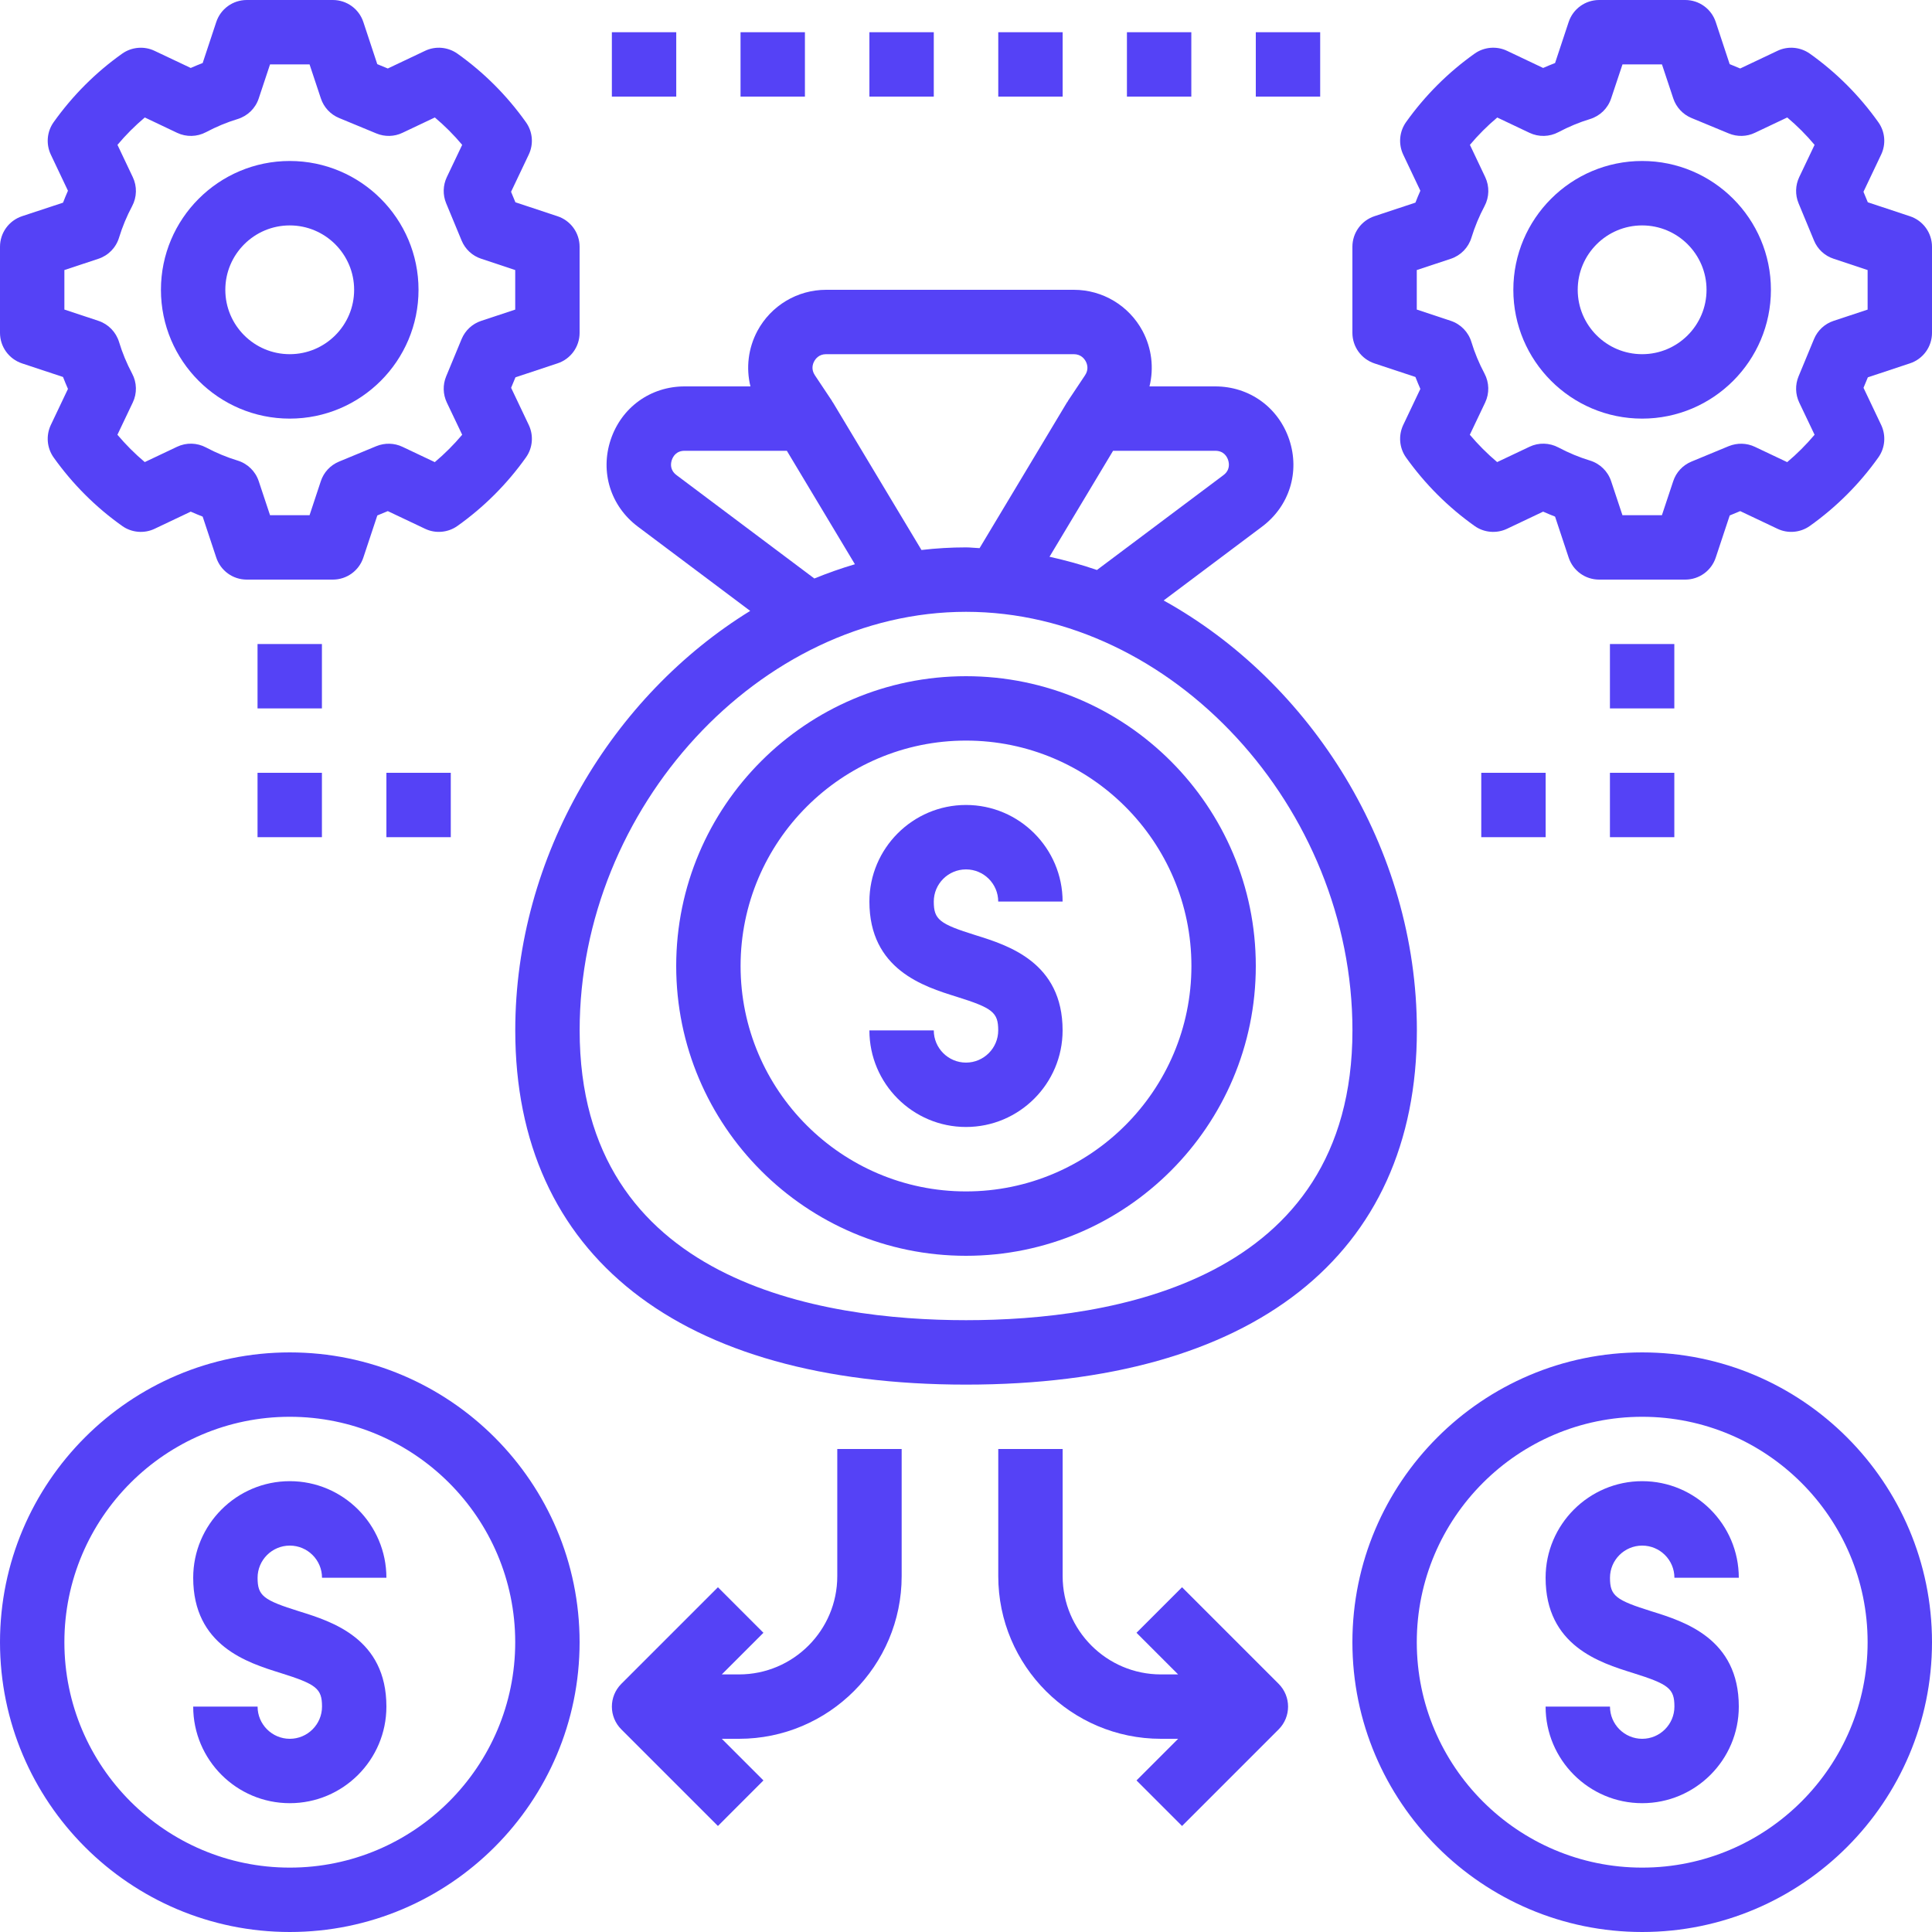
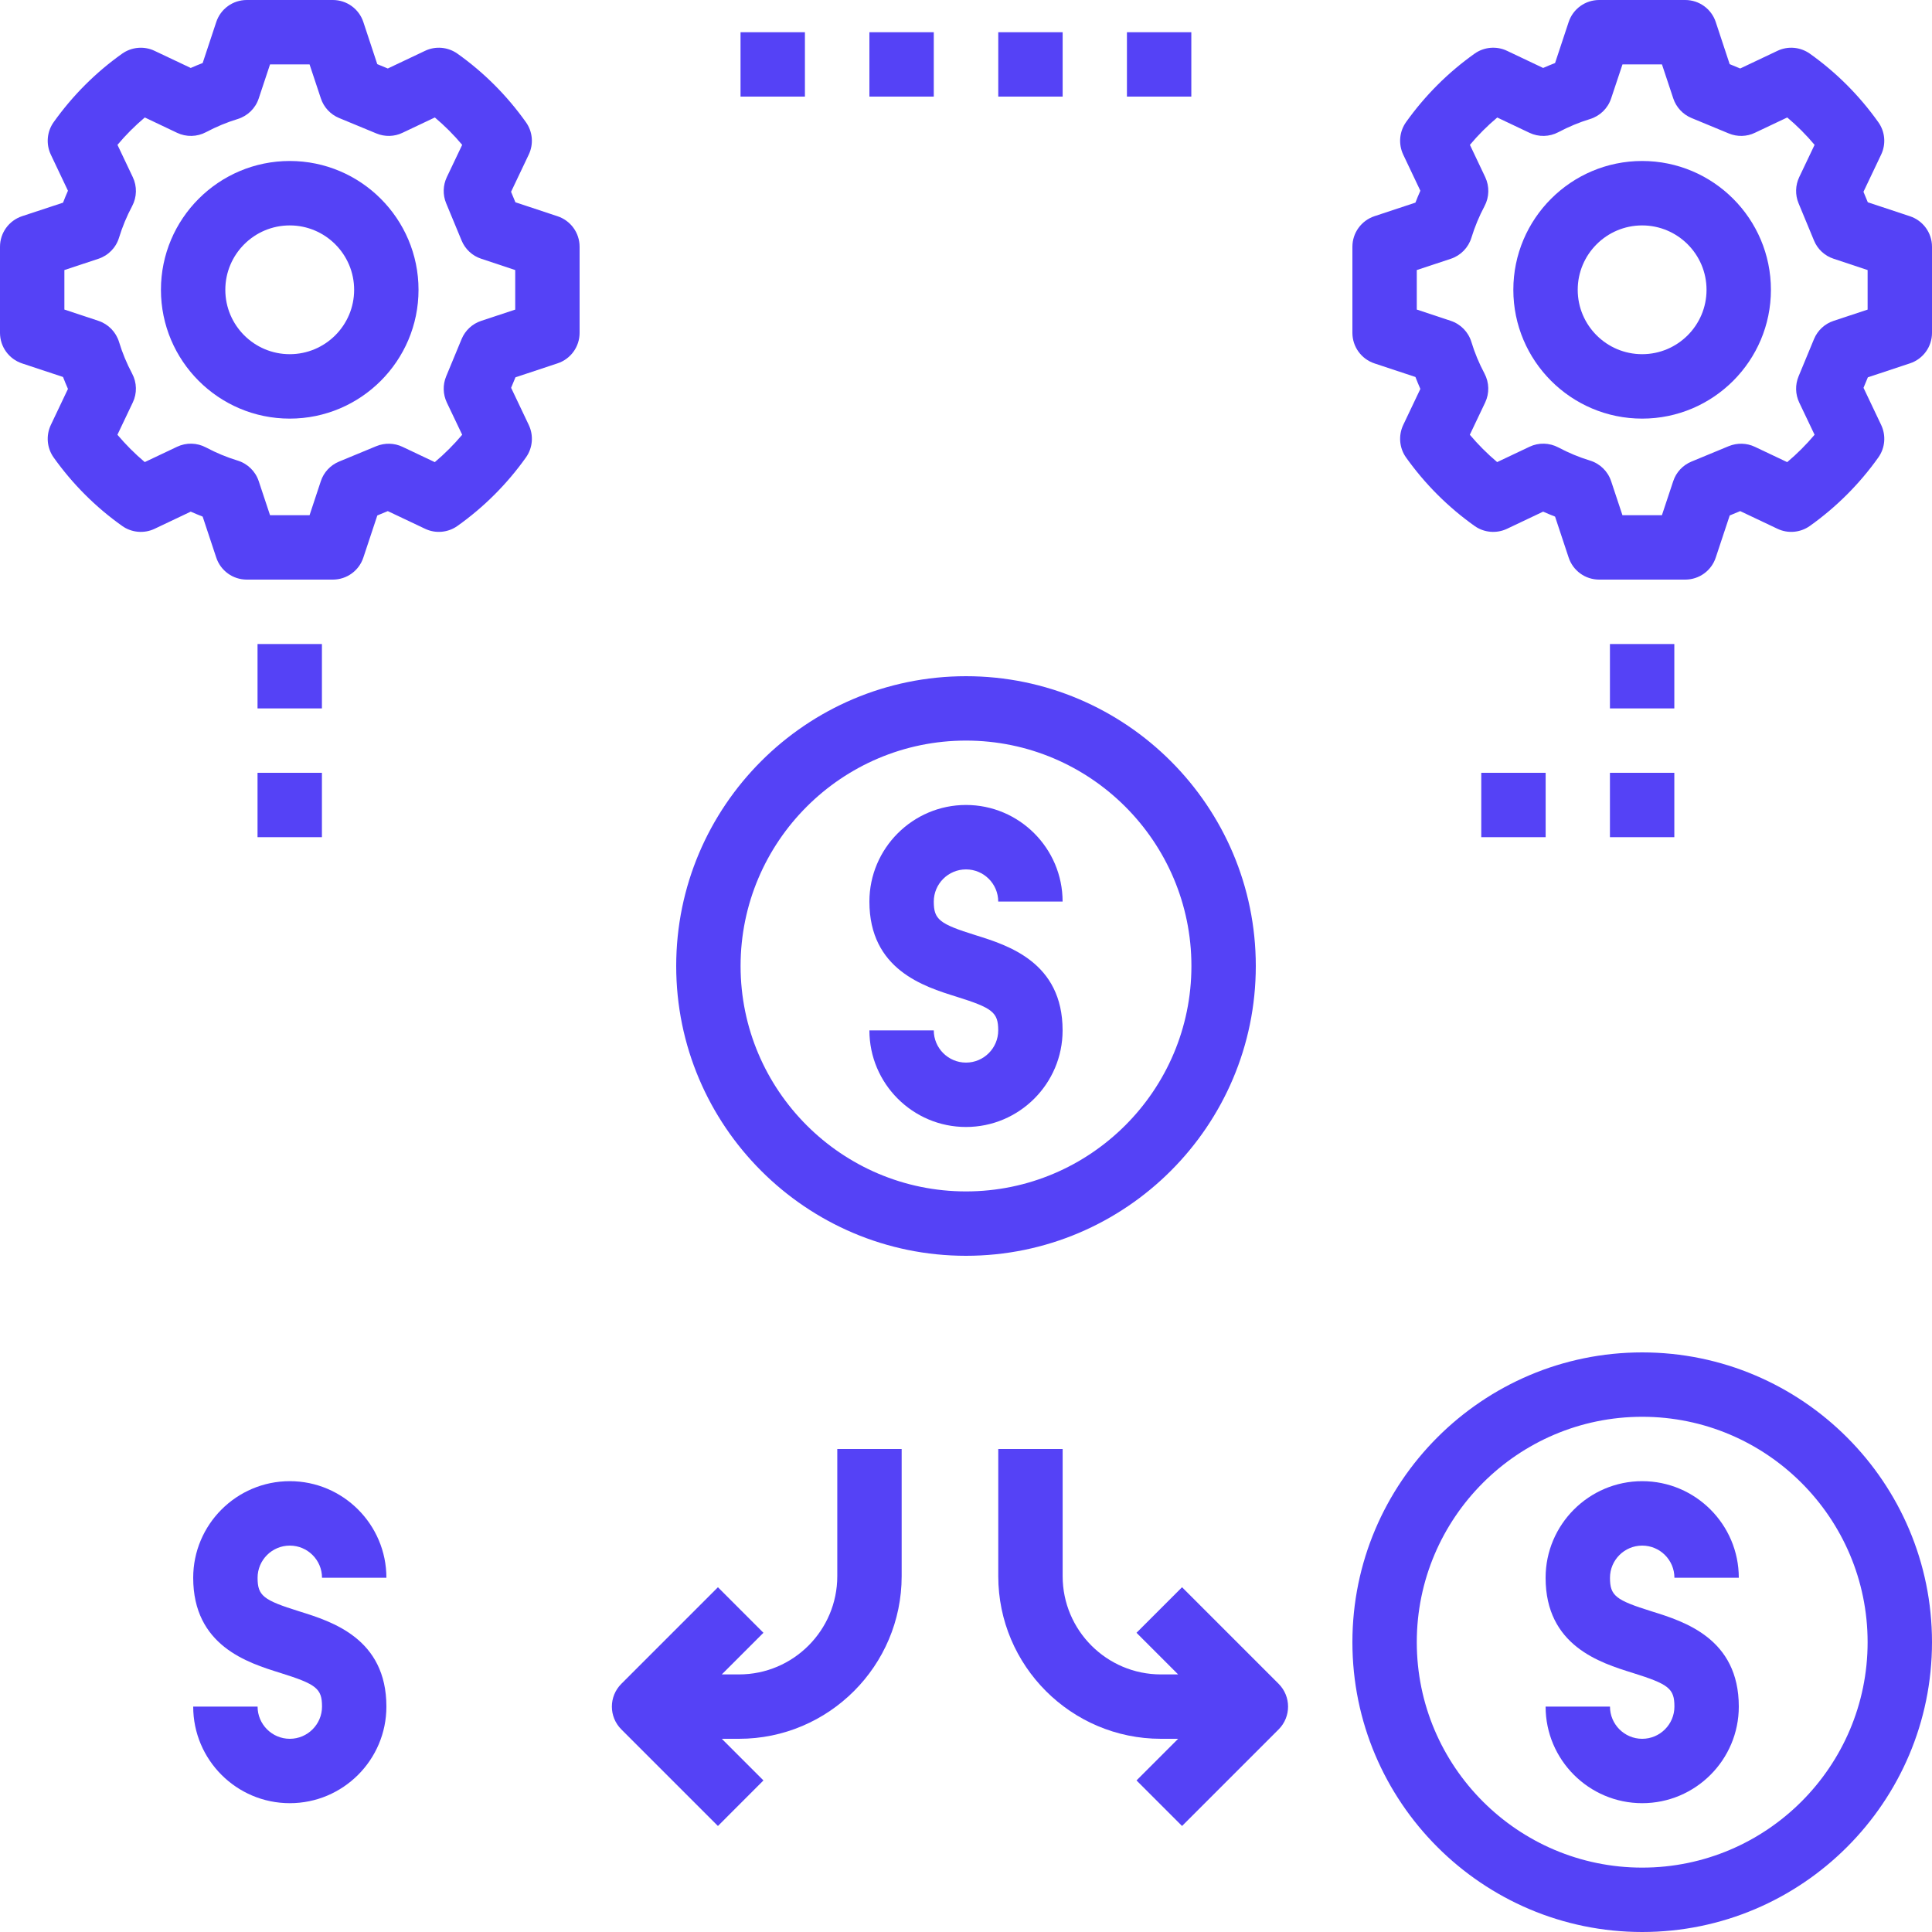
<svg xmlns="http://www.w3.org/2000/svg" width="40" height="40" viewBox="0 0 40 40" fill="none">
  <g clip-path="url(#clip0_2819_36626)">
    <path d="M14 20C14 23.308 16.691 26 20 26C23.309 26 26 23.308 26 20C26 16.692 23.309 14 20 14C16.691 14 14 16.692 14 20ZM24.667 20C24.667 22.573 22.573 24.667 20 24.667C17.427 24.667 15.333 22.573 15.333 20C15.333 17.427 17.427 15.333 20 15.333C22.573 15.333 24.667 17.427 24.667 20Z" fill="#5542F6" />
    <path d="M18 18.666C18 20.074 19.127 20.425 19.801 20.635C20.553 20.87 20.667 20.961 20.667 21.333C20.667 21.7 20.368 22 20 22C19.632 22 19.333 21.7 19.333 21.333H18C18 22.436 18.898 23.333 20 23.333C21.102 23.333 22 22.436 22 21.333C22 19.924 20.872 19.572 20.198 19.362C19.447 19.128 19.333 19.037 19.333 18.666C19.333 18.299 19.632 18 20 18C20.368 18 20.667 18.299 20.667 18.666H22C22 17.564 21.102 16.666 20 16.666C18.898 16.666 18 17.564 18 18.666Z" fill="#5542F6" />
    <path d="M34 28C30.691 28 28 30.692 28 34C28 37.308 30.691 40 34 40C37.309 40 40 37.308 40 34C40 30.692 37.309 28 34 28ZM34 38.667C31.427 38.667 29.333 36.573 29.333 34C29.333 31.427 31.427 29.333 34 29.333C36.573 29.333 38.667 31.427 38.667 34C38.667 36.573 36.573 38.667 34 38.667Z" fill="#5542F6" />
    <path d="M34 32C34.368 32 34.667 32.299 34.667 32.666H36C36 31.564 35.102 30.666 34 30.666C32.898 30.666 32 31.564 32 32.666C32 34.074 33.127 34.425 33.801 34.635C34.553 34.87 34.667 34.961 34.667 35.333C34.667 35.7 34.368 36 34 36C33.632 36 33.333 35.7 33.333 35.333H32C32 36.436 32.898 37.333 34 37.333C35.102 37.333 36 36.436 36 35.333C36 33.924 34.872 33.572 34.198 33.362C33.447 33.128 33.333 33.037 33.333 32.666C33.333 32.299 33.632 32 34 32Z" fill="#5542F6" />
-     <path d="M6 40C9.309 40 12 37.308 12 34C12 30.692 9.309 28 6 28C2.691 28 0 30.692 0 34C0 37.308 2.691 40 6 40ZM6 29.333C8.573 29.333 10.667 31.427 10.667 34C10.667 36.573 8.573 38.667 6 38.667C3.427 38.667 1.333 36.573 1.333 34C1.333 31.427 3.427 29.333 6 29.333Z" fill="#5542F6" />
    <path d="M6 36C5.632 36 5.333 35.7 5.333 35.333H4C4 36.436 4.897 37.333 6 37.333C7.103 37.333 8 36.436 8 35.333C8 33.924 6.872 33.572 6.198 33.362C5.447 33.128 5.333 33.037 5.333 32.666C5.333 32.299 5.632 32 6 32C6.368 32 6.667 32.299 6.667 32.666H8C8 31.564 7.103 30.666 6 30.666C4.897 30.666 4 31.564 4 32.666C4 34.074 5.127 34.425 5.801 34.635C6.553 34.87 6.667 34.961 6.667 35.333C6.667 35.7 6.368 36 6 36Z" fill="#5542F6" />
-     <path d="M13.207 10.904L15.532 12.648C12.683 14.403 10.668 17.715 10.668 21.333C10.668 25.994 14.07 28.667 20.001 28.667C25.933 28.667 29.335 25.994 29.335 21.333C29.335 17.557 27.139 14.12 24.092 12.432L26.129 10.904C26.695 10.48 26.916 9.773 26.693 9.103C26.468 8.433 25.867 8 25.16 8H23.799C23.893 7.619 23.846 7.21 23.655 6.852C23.373 6.327 22.828 6 22.233 6H17.104C16.508 6 15.963 6.327 15.681 6.852C15.49 7.21 15.443 7.619 15.537 8H14.175C13.469 8 12.868 8.433 12.644 9.103C12.421 9.773 12.642 10.48 13.207 10.904ZM28.001 21.333C28.001 26.554 22.989 27.333 20.001 27.333C17.014 27.333 12.001 26.554 12.001 21.333C12.001 16.717 15.739 12.667 20.001 12.667C24.263 12.667 28.001 16.717 28.001 21.333ZM25.16 9.333C25.337 9.333 25.403 9.453 25.427 9.525C25.45 9.597 25.469 9.733 25.329 9.838L22.711 11.801C22.39 11.69 22.061 11.601 21.729 11.527L23.045 9.333H25.16ZM16.857 7.481C16.886 7.426 16.958 7.333 17.103 7.333H22.232C22.378 7.333 22.449 7.426 22.479 7.481C22.509 7.537 22.546 7.648 22.465 7.769L22.113 8.297C22.107 8.306 22.104 8.316 22.099 8.325L22.096 8.323L20.281 11.349C20.187 11.346 20.095 11.333 20.001 11.333C19.691 11.333 19.383 11.351 19.078 11.387L17.24 8.324L17.237 8.326C17.232 8.317 17.229 8.306 17.223 8.297L16.871 7.769C16.79 7.647 16.826 7.537 16.857 7.481ZM13.909 9.525C13.933 9.453 13.999 9.333 14.175 9.333H16.291L17.7 11.682C17.415 11.766 17.135 11.865 16.86 11.977L14.007 9.837C13.867 9.732 13.885 9.597 13.909 9.525Z" fill="#5542F6" />
    <path d="M28.457 7.524L29.305 7.805C29.337 7.888 29.371 7.97 29.407 8.052L29.052 8.799C28.949 9.018 28.971 9.275 29.111 9.472C29.503 10.022 29.98 10.499 30.529 10.889C30.725 11.029 30.984 11.051 31.201 10.948L31.949 10.593C32.03 10.629 32.113 10.663 32.196 10.696L32.477 11.543C32.567 11.816 32.821 12 33.109 12H34.891C35.179 12 35.433 11.816 35.523 11.543L35.812 10.672L36.029 10.582L36.799 10.947C37.015 11.051 37.274 11.029 37.471 10.889C38.02 10.498 38.498 10.021 38.889 9.471C39.029 9.275 39.051 9.017 38.948 8.799L38.582 8.029L38.672 7.812L39.543 7.523C39.816 7.433 40 7.179 40 6.891V5.109C40 4.822 39.816 4.567 39.543 4.477L38.671 4.188L38.581 3.971L38.947 3.201C39.051 2.983 39.029 2.725 38.888 2.529C38.497 1.979 38.02 1.501 37.471 1.111C37.273 0.971 37.015 0.949 36.799 1.053L36.029 1.418L35.811 1.328L35.523 0.457C35.433 0.184 35.179 0 34.891 0H33.109C32.821 0 32.567 0.184 32.477 0.457L32.196 1.305C32.113 1.337 32.03 1.371 31.949 1.407L31.201 1.052C30.985 0.949 30.725 0.971 30.529 1.111C29.98 1.501 29.503 1.978 29.111 2.528C28.971 2.725 28.949 2.982 29.052 3.201L29.407 3.949C29.37 4.03 29.337 4.113 29.305 4.195L28.457 4.476C28.184 4.567 28 4.821 28 5.109V6.891C28 7.179 28.184 7.433 28.457 7.524ZM29.333 5.591L30.037 5.358C30.242 5.29 30.402 5.127 30.465 4.919C30.533 4.697 30.624 4.477 30.736 4.267C30.835 4.08 30.84 3.858 30.75 3.667L30.433 2.999C30.605 2.794 30.794 2.605 30.999 2.433L31.667 2.75C31.857 2.84 32.079 2.835 32.266 2.736C32.475 2.625 32.695 2.533 32.919 2.465C33.127 2.401 33.29 2.242 33.357 2.037L33.592 1.333H34.409L34.643 2.037C34.703 2.22 34.842 2.369 35.02 2.443L35.793 2.763C35.966 2.835 36.165 2.831 36.334 2.749L37.003 2.432C37.207 2.604 37.396 2.793 37.569 2.999L37.251 3.667C37.17 3.837 37.165 4.034 37.237 4.208L37.557 4.98C37.63 5.159 37.779 5.297 37.963 5.357L38.667 5.591V6.41L37.963 6.643C37.78 6.703 37.631 6.841 37.557 7.02L37.237 7.793C37.165 7.967 37.17 8.163 37.251 8.334L37.569 9.001C37.396 9.206 37.207 9.395 37.002 9.568L36.333 9.251C36.163 9.17 35.967 9.166 35.792 9.237L35.019 9.557C34.84 9.631 34.702 9.779 34.642 9.963L34.408 10.667H33.591L33.357 9.963C33.289 9.757 33.125 9.598 32.918 9.535C32.695 9.467 32.476 9.376 32.265 9.264C32.078 9.165 31.856 9.159 31.666 9.25L30.997 9.567C30.793 9.395 30.604 9.206 30.431 9.001L30.749 8.333C30.839 8.143 30.834 7.921 30.735 7.734C30.623 7.523 30.531 7.303 30.464 7.081C30.401 6.873 30.241 6.71 30.035 6.642L29.333 6.409V5.591Z" fill="#5542F6" />
    <path d="M33.999 8.667C35.469 8.667 36.665 7.471 36.665 6C36.665 4.529 35.469 3.333 33.999 3.333C32.528 3.333 31.332 4.529 31.332 6C31.332 7.471 32.528 8.667 33.999 8.667ZM33.999 4.667C34.734 4.667 35.332 5.265 35.332 6C35.332 6.736 34.734 7.333 33.999 7.333C33.263 7.333 32.665 6.736 32.665 6C32.665 5.265 33.263 4.667 33.999 4.667Z" fill="#5542F6" />
    <path d="M0.457 7.524L1.305 7.805C1.337 7.888 1.371 7.97 1.407 8.052L1.052 8.799C0.949 9.018 0.971 9.275 1.111 9.472C1.503 10.022 1.979 10.499 2.529 10.889C2.725 11.029 2.985 11.051 3.201 10.948L3.949 10.593C4.03 10.629 4.113 10.663 4.196 10.696L4.477 11.543C4.567 11.816 4.821 12 5.109 12H6.891C7.179 12 7.433 11.816 7.523 11.543L7.812 10.672L8.029 10.582L8.799 10.947C9.015 11.051 9.274 11.029 9.471 10.889C10.021 10.498 10.498 10.021 10.889 9.471C11.029 9.275 11.051 9.017 10.948 8.799L10.582 8.029L10.672 7.812L11.543 7.523C11.816 7.433 12 7.179 12 6.891V5.109C12 4.822 11.816 4.567 11.543 4.477L10.671 4.188L10.581 3.971L10.947 3.201C11.051 2.983 11.029 2.725 10.888 2.529C10.497 1.979 10.02 1.501 9.471 1.111C9.273 0.971 9.015 0.949 8.799 1.053L8.029 1.418L7.811 1.328L7.523 0.457C7.433 0.184 7.179 0 6.891 0H5.109C4.821 0 4.567 0.184 4.477 0.457L4.196 1.305C4.113 1.337 4.03 1.371 3.949 1.407L3.201 1.053C2.985 0.949 2.725 0.972 2.529 1.111C1.979 1.501 1.503 1.979 1.111 2.529C0.971 2.725 0.949 2.983 1.052 3.201L1.407 3.949C1.37 4.031 1.337 4.113 1.305 4.196L0.457 4.476C0.184 4.567 0 4.821 0 5.109V6.891C0 7.179 0.184 7.433 0.457 7.524ZM1.333 5.591L2.037 5.358C2.243 5.29 2.402 5.127 2.465 4.919C2.533 4.697 2.624 4.477 2.736 4.267C2.835 4.08 2.84 3.857 2.749 3.667L2.432 2.999C2.605 2.793 2.793 2.605 2.998 2.432L3.667 2.75C3.857 2.84 4.079 2.835 4.266 2.736C4.475 2.625 4.695 2.533 4.919 2.465C5.127 2.401 5.29 2.242 5.357 2.037L5.591 1.333H6.409L6.643 2.037C6.703 2.22 6.841 2.369 7.02 2.443L7.793 2.763C7.967 2.835 8.165 2.831 8.334 2.749L9.003 2.432C9.207 2.604 9.396 2.793 9.569 2.999L9.251 3.667C9.17 3.837 9.165 4.034 9.237 4.208L9.557 4.98C9.631 5.159 9.779 5.297 9.963 5.357L10.667 5.591V6.41L9.963 6.643C9.78 6.703 9.631 6.841 9.557 7.02L9.237 7.793C9.165 7.967 9.17 8.163 9.251 8.334L9.569 9.001C9.396 9.206 9.207 9.395 9.002 9.568L8.333 9.251C8.163 9.17 7.967 9.166 7.792 9.237L7.019 9.557C6.84 9.631 6.702 9.779 6.642 9.963L6.409 10.667H5.591L5.357 9.963C5.289 9.757 5.125 9.598 4.918 9.535C4.695 9.467 4.476 9.376 4.265 9.264C4.078 9.165 3.857 9.159 3.666 9.25L2.997 9.567C2.793 9.395 2.604 9.206 2.431 9.001L2.749 8.333C2.84 8.143 2.835 7.921 2.735 7.734C2.623 7.523 2.532 7.303 2.465 7.081C2.401 6.873 2.242 6.71 2.036 6.642L1.333 6.409V5.591Z" fill="#5542F6" />
    <path d="M5.999 8.667C7.469 8.667 8.665 7.471 8.665 6C8.665 4.529 7.469 3.333 5.999 3.333C4.528 3.333 3.332 4.529 3.332 6C3.332 7.471 4.528 8.667 5.999 8.667ZM5.999 4.667C6.734 4.667 7.332 5.265 7.332 6C7.332 6.736 6.734 7.333 5.999 7.333C5.263 7.333 4.665 6.736 4.665 6C4.665 5.265 5.263 4.667 5.999 4.667Z" fill="#5542F6" />
    <path d="M14.864 32.862L12.864 34.862C12.603 35.123 12.603 35.544 12.864 35.805L14.864 37.805L15.806 36.862L14.944 36H15.301C17.157 36 18.668 34.489 18.668 32.633V30H17.335V32.633C17.335 33.754 16.423 34.667 15.301 34.667H14.944L15.806 33.805L14.864 32.862Z" fill="#5542F6" />
    <path d="M20.668 30V32.633C20.668 34.489 22.179 36 24.035 36H24.392L23.53 36.862L24.473 37.805L26.473 35.805C26.733 35.544 26.733 35.123 26.473 34.862L24.473 32.862L23.53 33.805L24.392 34.667H24.035C22.913 34.667 22.001 33.754 22.001 32.633V30H20.668Z" fill="#5542F6" />
-     <path d="M12.668 0.667H14.001V2H12.668V0.667Z" fill="#5542F6" />
    <path d="M15.332 0.667H16.665V2H15.332V0.667Z" fill="#5542F6" />
    <path d="M18 0.667H19.333V2H18V0.667Z" fill="#5542F6" />
    <path d="M20.668 0.667H22.001V2H20.668V0.667Z" fill="#5542F6" />
    <path d="M23.332 0.667H24.665V2H23.332V0.667Z" fill="#5542F6" />
-     <path d="M26 0.667H27.333V2H26V0.667Z" fill="#5542F6" />
    <path d="M33.332 13.334H34.665V14.667H33.332V13.334Z" fill="#5542F6" />
    <path d="M33.332 16H34.665V17.333H33.332V16Z" fill="#5542F6" />
    <path d="M30.668 16H32.001V17.333H30.668V16Z" fill="#5542F6" />
    <path d="M5.332 13.334H6.665V14.667H5.332V13.334Z" fill="#5542F6" />
    <path d="M5.332 16H6.665V17.333H5.332V16Z" fill="#5542F6" />
-     <path d="M8 16H9.333V17.333H8V16Z" fill="#5542F6" />
  </g>
  <defs>
    <clipPath id="clip0_2819_36626">
      <rect width="40" height="40" fill="white" />
    </clipPath>
  </defs>
</svg>